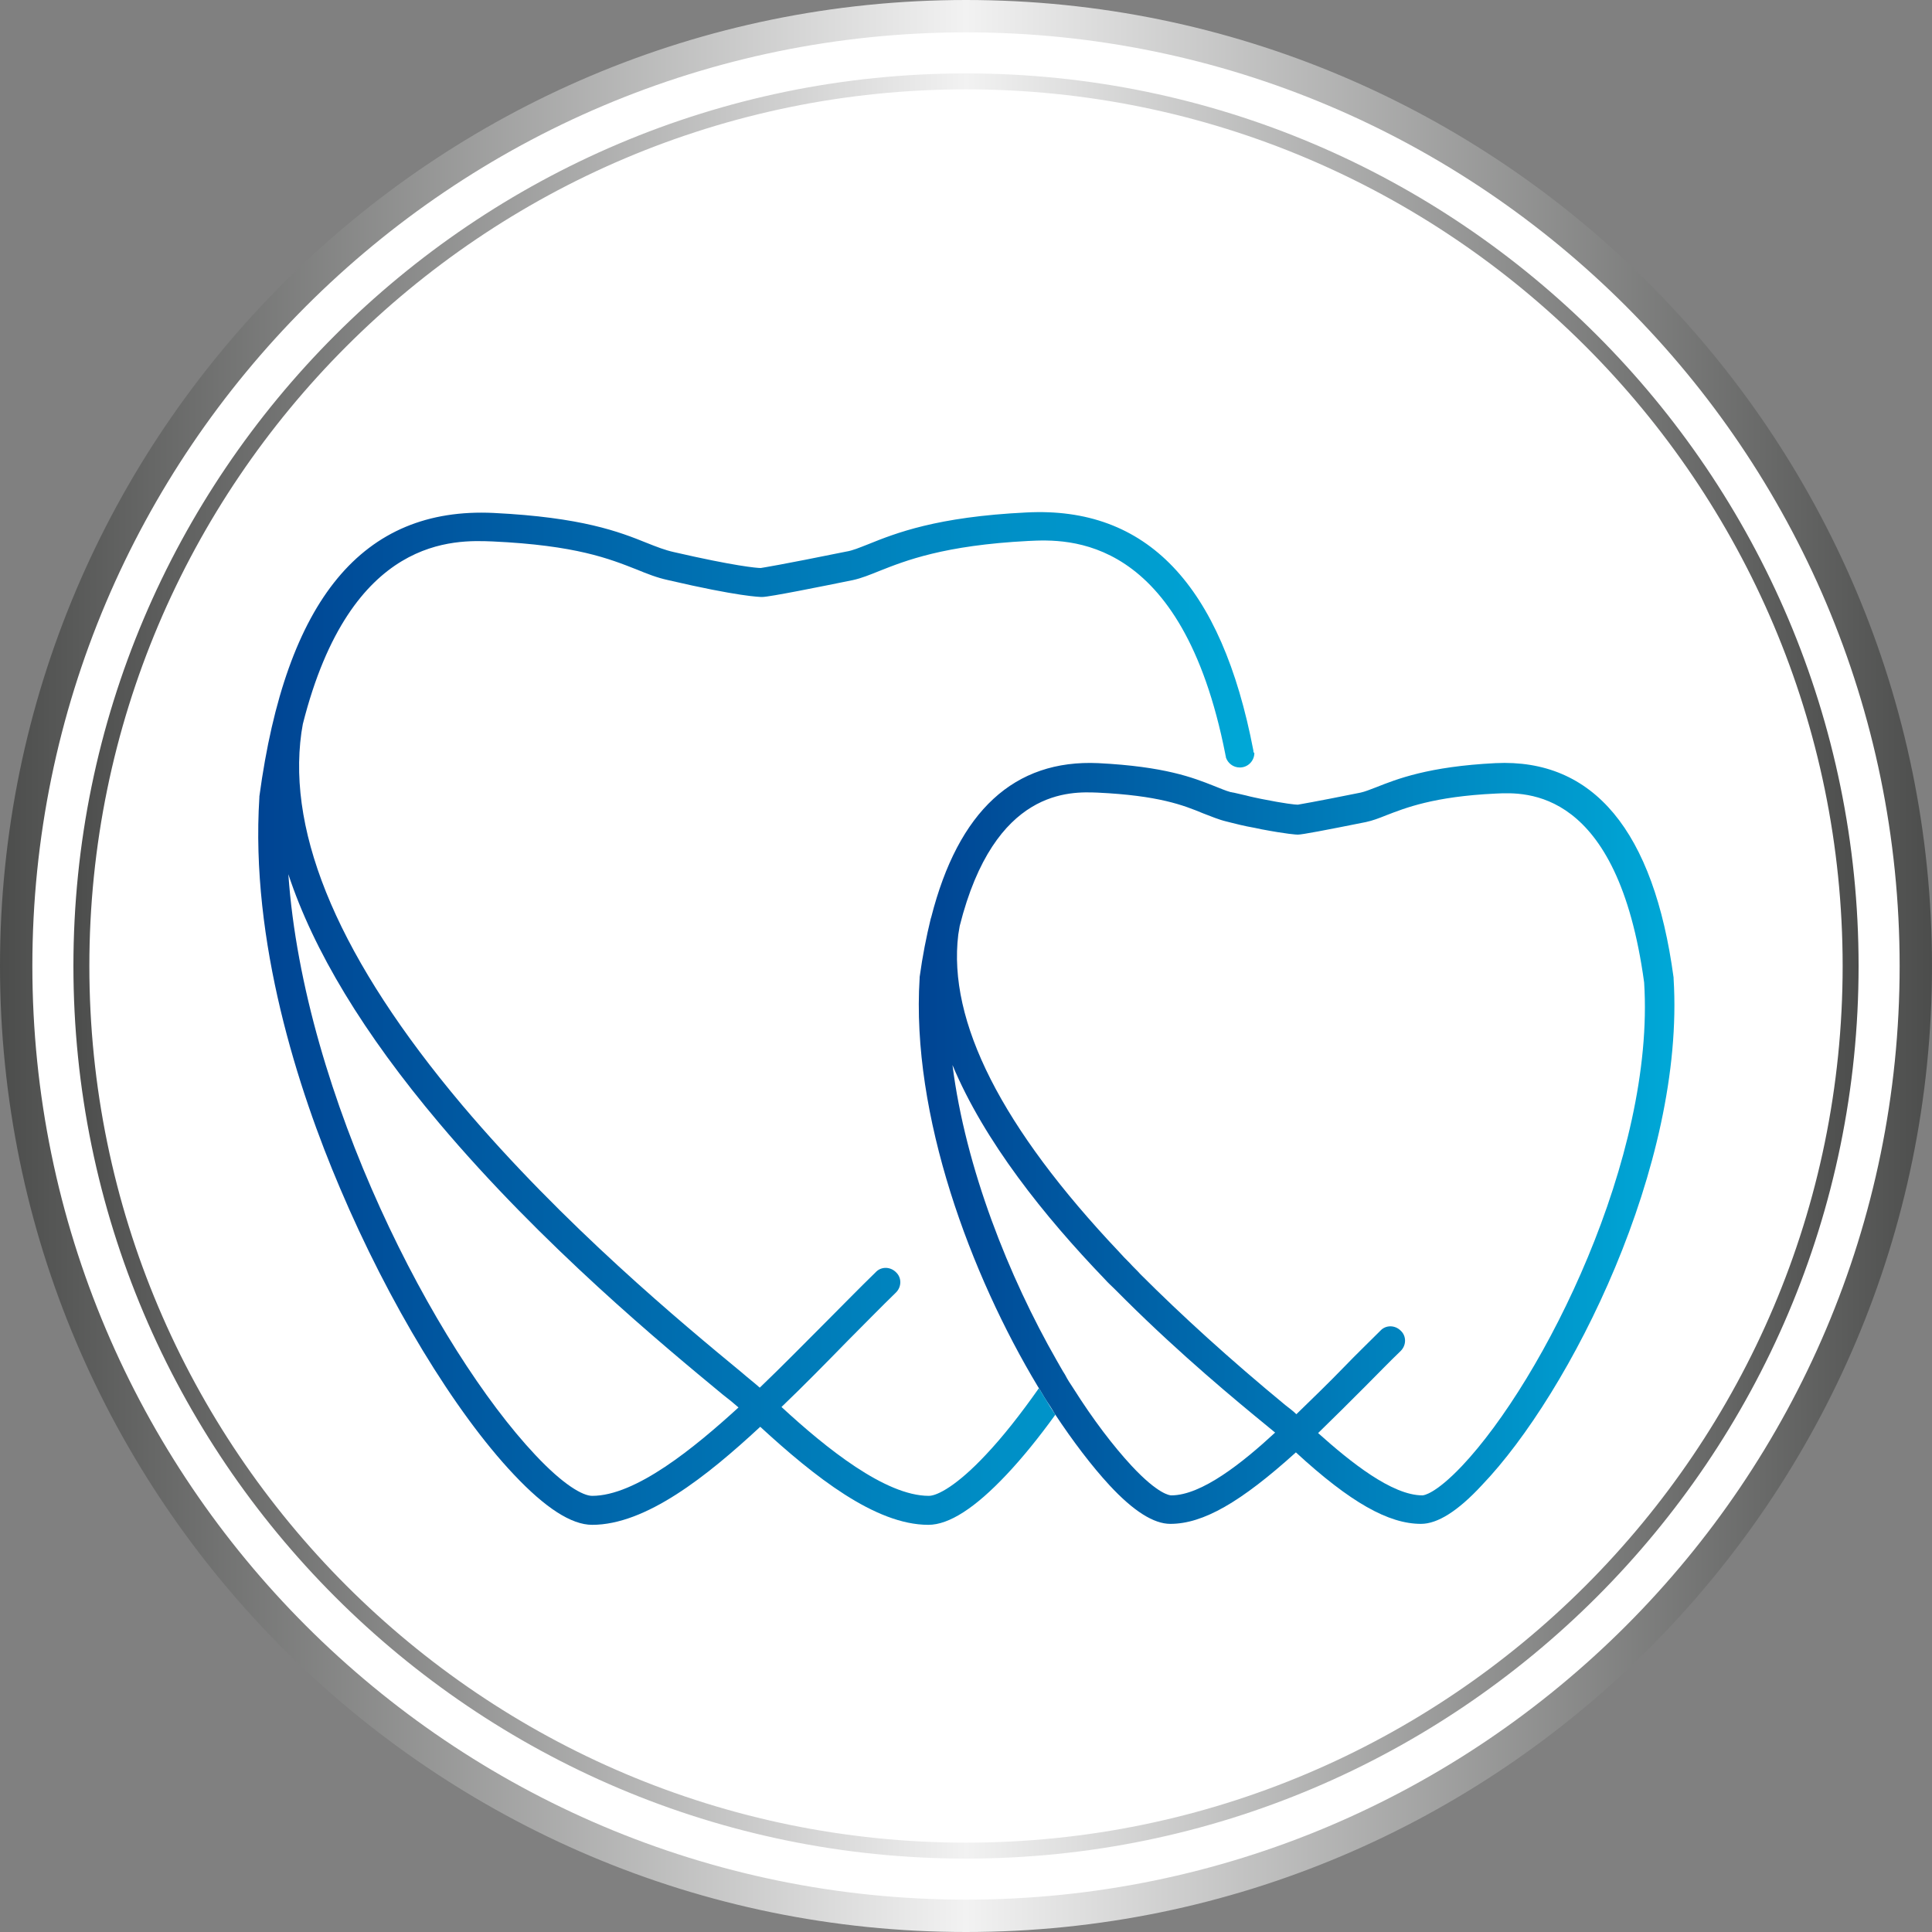
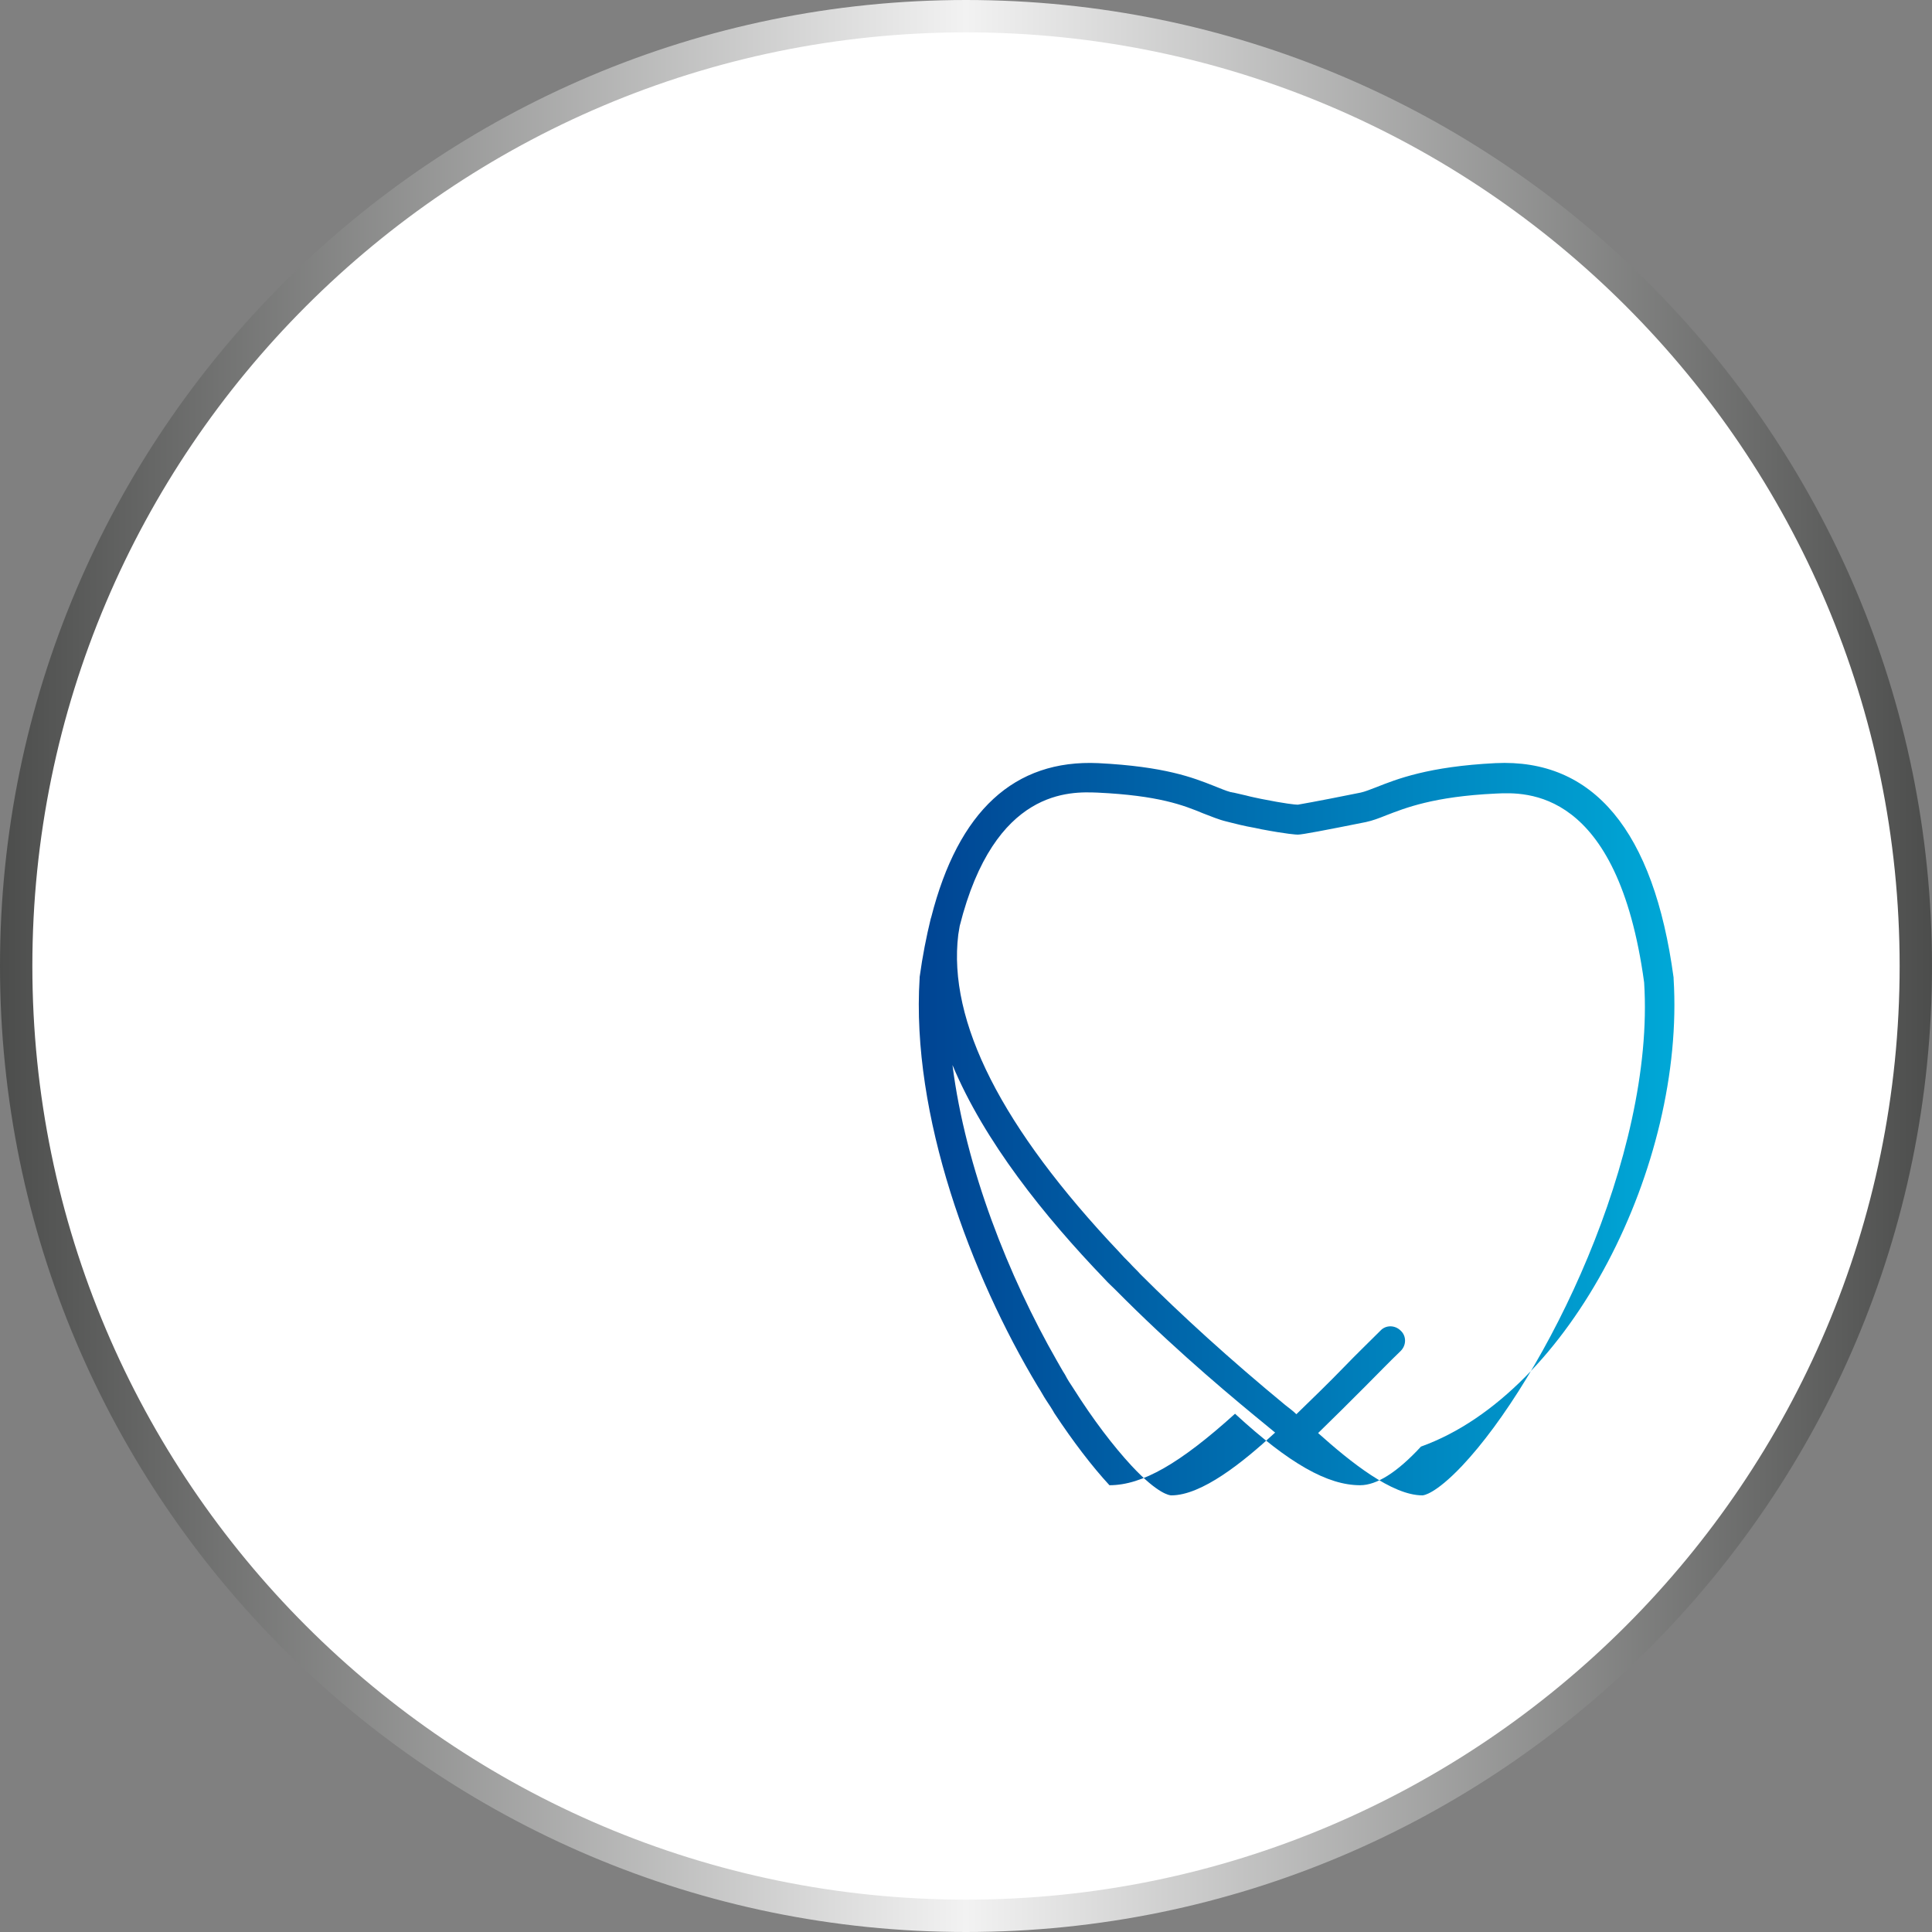
<svg xmlns="http://www.w3.org/2000/svg" version="1.1" id="Layer_1" x="0px" y="0px" viewBox="0 0 400 400" style="enable-background:new 0 0 400 400;" xml:space="preserve">
  <rect x="0" y="0" width="400" height="400" fill="#808080" stroke="none" />
  <style type="text/css">
	.st0{fill:#FFFFFF;}
	.st1{fill:url(#SVGID_1_);}
	.st2{fill:url(#SVGID_00000130630640055826825430000004884559889813037718_);}
	.st3{fill:url(#SVGID_00000137103971859922933970000013476825302800336829_);}
	.st4{fill:url(#SVGID_00000173151419803072546560000008197010658890402465_);}
</style>
  <circle class="st0" cx="200" cy="200" r="199.5" />
  <g>
    <linearGradient id="SVGID_1_" gradientUnits="userSpaceOnUse" x1="15.2" y1="202" x2="384.8" y2="202" gradientTransform="matrix(1 0 0 -1 0 402)">
      <stop offset="0" style="stop-color:#4C4D4C" />
      <stop offset="0.5" style="stop-color:#F2F2F2" />
      <stop offset="1" style="stop-color:#4C4D4C" />
    </linearGradient>
-     <path class="st1" d="M200,384.8C98.1,384.8,15.2,301.9,15.2,200S98.1,15.2,200,15.2S384.8,98.1,384.8,200S301.9,384.8,200,384.8z    M200,18.5C99.9,18.5,18.5,99.9,18.5,200S99.9,381.5,200,381.5S381.5,300.1,381.5,200S300.1,18.5,200,18.5z" />
  </g>
  <g>
    <linearGradient id="SVGID_00000004529092471929150110000007489629404083264160_" gradientUnits="userSpaceOnUse" x1="0" y1="202" x2="400" y2="202" gradientTransform="matrix(1 0 0 -1 0 402)">
      <stop offset="0" style="stop-color:#4C4D4C" />
      <stop offset="0.5" style="stop-color:#F2F2F2" />
      <stop offset="1" style="stop-color:#4C4D4C" />
    </linearGradient>
    <path style="fill:url(#SVGID_00000004529092471929150110000007489629404083264160_);" d="M200,400C89.7,400,0,310.3,0,200   S89.7,0,200,0s200,89.7,200,200S310.3,400,200,400z M200,6.7C93.4,6.7,6.7,93.4,6.7,200S93.4,393.3,200,393.3   S393.3,306.6,393.3,200S306.6,6.7,200,6.7z" />
  </g>
  <g>
    <g>
      <linearGradient id="SVGID_00000159450356961198360370000016843558072549809281_" gradientUnits="userSpaceOnUse" x1="190.225" y1="165.274" x2="346.668" y2="165.274" gradientTransform="matrix(1 0 0 -1 0 402)">
        <stop offset="0" style="stop-color:#004493" />
        <stop offset="1" style="stop-color:#00A8D7" />
      </linearGradient>
-       <path style="fill:url(#SVGID_00000159450356961198360370000016843558072549809281_);" d="M346.5,202.6c0-0.1,0-0.1,0-0.2    c-4.1-30.4-16.6-45.4-36.9-44.4c-13.9,0.7-20.4,3.3-24.7,5c-1.3,0.5-2.3,0.9-3.2,1.1c-9.9,2-12.5,2.4-13,2.5    c-0.5,0-2.6-0.2-7.6-1.2c-0.9-0.2-2-0.4-3.1-0.7c-0.8-0.2-1.7-0.4-2.6-0.6c-0.2,0-0.4-0.1-0.6-0.1c-1.1-0.3-2.2-0.8-3.5-1.3    c-4.3-1.7-10.1-4-23.9-4.7c-17.4-0.8-29,9.9-34.6,31.9c0,0.1-0.1,0.2-0.1,0.3c-0.9,3.7-1.7,7.7-2.3,12.1c0,0.1,0,0.1,0,0.2    c-1.8,28.4,10.6,61.5,24.5,84.6c0.6,0.9,1.1,1.9,1.7,2.8c0.6,0.9,1.2,1.8,1.7,2.7c3.9,5.9,7.8,11,11.4,14.9c5,5.4,9.2,8,12.6,8    c6.8,0,14.6-4.5,26-14.8c11.3,10.4,19.2,14.8,25.9,14.8c3.4,0,7.6-2.6,12.6-8C325.1,288.4,348.9,241.2,346.5,202.6z M242.5,309.6    c-0.3,0-2.7-0.2-8.2-6.1c-3.8-4.1-8-9.6-12.1-16.1c-0.6-0.9-1.2-1.8-1.7-2.8c-0.6-0.9-1.1-1.9-1.7-2.9    c-9.9-17.3-18.9-39.8-21.6-61.2c6.6,15.8,19,31.3,31.5,44.3c0.7,0.8,1.5,1.5,2.2,2.2s1.5,1.5,2.2,2.2c11.5,11.4,22.6,20.6,29.2,26    c0.6,0.5,1.2,1,1.7,1.4C257.3,302.8,248.8,309.6,242.5,309.6z M302.7,303.5c-5.6,5.9-8,6.1-8.2,6.1c-6.3,0-14.9-6.9-21.6-12.9    c3.2-3.1,6.5-6.4,9.7-9.6c2.5-2.5,5-5.1,7.4-7.4c1.2-1.2,1.2-3.1,0-4.2c-1.2-1.2-3.1-1.2-4.2,0l-0.1,0.1c-2.4,2.4-5,4.9-7.4,7.4    c-3.2,3.3-6.6,6.6-9.9,9.8c-0.6-0.6-1.4-1.2-2.3-1.9c-11.4-9.4-21.4-18.5-30-27.1c-0.7-0.8-1.5-1.5-2.2-2.3    c-0.8-0.8-1.5-1.5-2.2-2.3c-24.3-25.7-35.5-47.7-33.3-65.7c0.1-0.6,0.2-1.2,0.3-1.8c7.2-28.6,23-27.8,28.5-27.6    c12.7,0.6,17.8,2.6,21.9,4.3c1.6,0.6,3.2,1.3,4.9,1.7c0.4,0.1,0.8,0.2,1.2,0.3c1.1,0.3,2.1,0.5,3,0.7c1.1,0.2,2.1,0.4,3,0.6    c5.3,1,7.2,1.1,7.5,1.1c0.9,0,5.6-0.9,14.1-2.6c1.4-0.3,2.7-0.8,4.2-1.4c3.9-1.5,9.8-3.9,22.7-4.5c6.2-0.3,25.2-1.2,30.7,39.1    C342.7,239.5,319.6,285.6,302.7,303.5z" />
+       <path style="fill:url(#SVGID_00000159450356961198360370000016843558072549809281_);" d="M346.5,202.6c0-0.1,0-0.1,0-0.2    c-4.1-30.4-16.6-45.4-36.9-44.4c-13.9,0.7-20.4,3.3-24.7,5c-1.3,0.5-2.3,0.9-3.2,1.1c-9.9,2-12.5,2.4-13,2.5    c-0.5,0-2.6-0.2-7.6-1.2c-0.9-0.2-2-0.4-3.1-0.7c-0.8-0.2-1.7-0.4-2.6-0.6c-0.2,0-0.4-0.1-0.6-0.1c-1.1-0.3-2.2-0.8-3.5-1.3    c-4.3-1.7-10.1-4-23.9-4.7c-17.4-0.8-29,9.9-34.6,31.9c0,0.1-0.1,0.2-0.1,0.3c-0.9,3.7-1.7,7.7-2.3,12.1c0,0.1,0,0.1,0,0.2    c-1.8,28.4,10.6,61.5,24.5,84.6c0.6,0.9,1.1,1.9,1.7,2.8c0.6,0.9,1.2,1.8,1.7,2.7c3.9,5.9,7.8,11,11.4,14.9c6.8,0,14.6-4.5,26-14.8c11.3,10.4,19.2,14.8,25.9,14.8c3.4,0,7.6-2.6,12.6-8C325.1,288.4,348.9,241.2,346.5,202.6z M242.5,309.6    c-0.3,0-2.7-0.2-8.2-6.1c-3.8-4.1-8-9.6-12.1-16.1c-0.6-0.9-1.2-1.8-1.7-2.8c-0.6-0.9-1.1-1.9-1.7-2.9    c-9.9-17.3-18.9-39.8-21.6-61.2c6.6,15.8,19,31.3,31.5,44.3c0.7,0.8,1.5,1.5,2.2,2.2s1.5,1.5,2.2,2.2c11.5,11.4,22.6,20.6,29.2,26    c0.6,0.5,1.2,1,1.7,1.4C257.3,302.8,248.8,309.6,242.5,309.6z M302.7,303.5c-5.6,5.9-8,6.1-8.2,6.1c-6.3,0-14.9-6.9-21.6-12.9    c3.2-3.1,6.5-6.4,9.7-9.6c2.5-2.5,5-5.1,7.4-7.4c1.2-1.2,1.2-3.1,0-4.2c-1.2-1.2-3.1-1.2-4.2,0l-0.1,0.1c-2.4,2.4-5,4.9-7.4,7.4    c-3.2,3.3-6.6,6.6-9.9,9.8c-0.6-0.6-1.4-1.2-2.3-1.9c-11.4-9.4-21.4-18.5-30-27.1c-0.7-0.8-1.5-1.5-2.2-2.3    c-0.8-0.8-1.5-1.5-2.2-2.3c-24.3-25.7-35.5-47.7-33.3-65.7c0.1-0.6,0.2-1.2,0.3-1.8c7.2-28.6,23-27.8,28.5-27.6    c12.7,0.6,17.8,2.6,21.9,4.3c1.6,0.6,3.2,1.3,4.9,1.7c0.4,0.1,0.8,0.2,1.2,0.3c1.1,0.3,2.1,0.5,3,0.7c1.1,0.2,2.1,0.4,3,0.6    c5.3,1,7.2,1.1,7.5,1.1c0.9,0,5.6-0.9,14.1-2.6c1.4-0.3,2.7-0.8,4.2-1.4c3.9-1.5,9.8-3.9,22.7-4.5c6.2-0.3,25.2-1.2,30.7,39.1    C342.7,239.5,319.6,285.6,302.7,303.5z" />
    </g>
    <linearGradient id="SVGID_00000154410127991981368010000016541462710333556639_" gradientUnits="userSpaceOnUse" x1="53.463" y1="191.136" x2="259.7" y2="191.136" gradientTransform="matrix(1 0 0 -1 0 402)">
      <stop offset="0" style="stop-color:#004493" />
      <stop offset="1" style="stop-color:#00A8D7" />
    </linearGradient>
-     <path style="fill:url(#SVGID_00000154410127991981368010000016541462710333556639_);" d="M259.5,155.4c-6.6-34.4-22.1-50.6-47-49.3   c-18.6,0.9-27.1,4.3-32.8,6.6c-1.8,0.7-3.2,1.3-4.5,1.5c-13.8,2.8-17.1,3.3-17.7,3.4c-0.8,0-5.4-0.4-18-3.3   c-1.8-0.4-3.6-1.1-5.6-1.9c-5.7-2.3-13.4-5.3-31.7-6.2c-27.1-1.3-43,17.9-48.5,58.7c0,0.1,0,0.1,0,0.2c-1.9,29.8,8,60.5,16.7,80.9   c10,23.6,23.7,46.3,36,59.3c6.5,6.9,11.9,10.4,16.2,10.4c11.1,0,23.7-10,34.8-20.3c11.2,10.3,23.8,20.3,34.8,20.3   c4.3,0,9.7-3.5,16.2-10.4c3.3-3.5,6.7-7.7,10.1-12.4c-0.6-0.9-1.2-1.8-1.7-2.7c-0.6-0.9-1.1-1.8-1.7-2.8c-3.8,5.4-7.5,10.1-11,13.8   c-5.9,6.3-10,8.5-11.8,8.5c-9,0-21.3-9.9-30.5-18.4c4.6-4.4,9.2-9.1,13.7-13.7c3.5-3.5,6.7-6.8,10-10c1.2-1.2,1.2-3.1,0-4.2   c-1.2-1.2-3.1-1.2-4.2,0c0,0,0,0-0.1,0.1c-3.3,3.2-6.7,6.7-10,10c-4.6,4.6-9.3,9.4-13.9,13.8c-1-0.9-2.3-1.9-3.8-3.2   c-12-9.9-36.8-30.4-57.9-55.4c-25-29.7-36.2-55.6-33.2-77c0.1-0.6,0.2-1.2,0.3-1.8c9.9-39.2,31.6-38.1,39.3-37.8   c17.3,0.8,24.2,3.6,29.8,5.8c2.2,0.9,4.2,1.7,6.5,2.2c14.6,3.4,19,3.5,19.5,3.5c1.5,0,12.4-2.2,18.8-3.5c1.8-0.4,3.5-1.1,5.5-1.9   c5.3-2.1,13.3-5.3,30.8-6.2c8.1-0.4,31.8-1.5,40.8,44.2l0,0c0,0.2,0.1,0.3,0.1,0.5c0,0,0,0,0,0.1c0.4,1.2,1.5,2.1,2.9,2.1   c1.7,0,3-1.4,3-3C259.5,155.8,259.5,155.6,259.5,155.4z M90.9,232.5c21.4,25.4,46.6,46.2,58.7,56.2c1.3,1,2.4,1.9,3.3,2.7   c-9.2,8.4-21.3,18.3-30.3,18.3c-1.9,0-5.9-2.2-11.8-8.5C90.2,279.3,62.9,227,59.7,181C64.9,196.8,75.3,214,90.9,232.5z" />
  </g>
</svg>